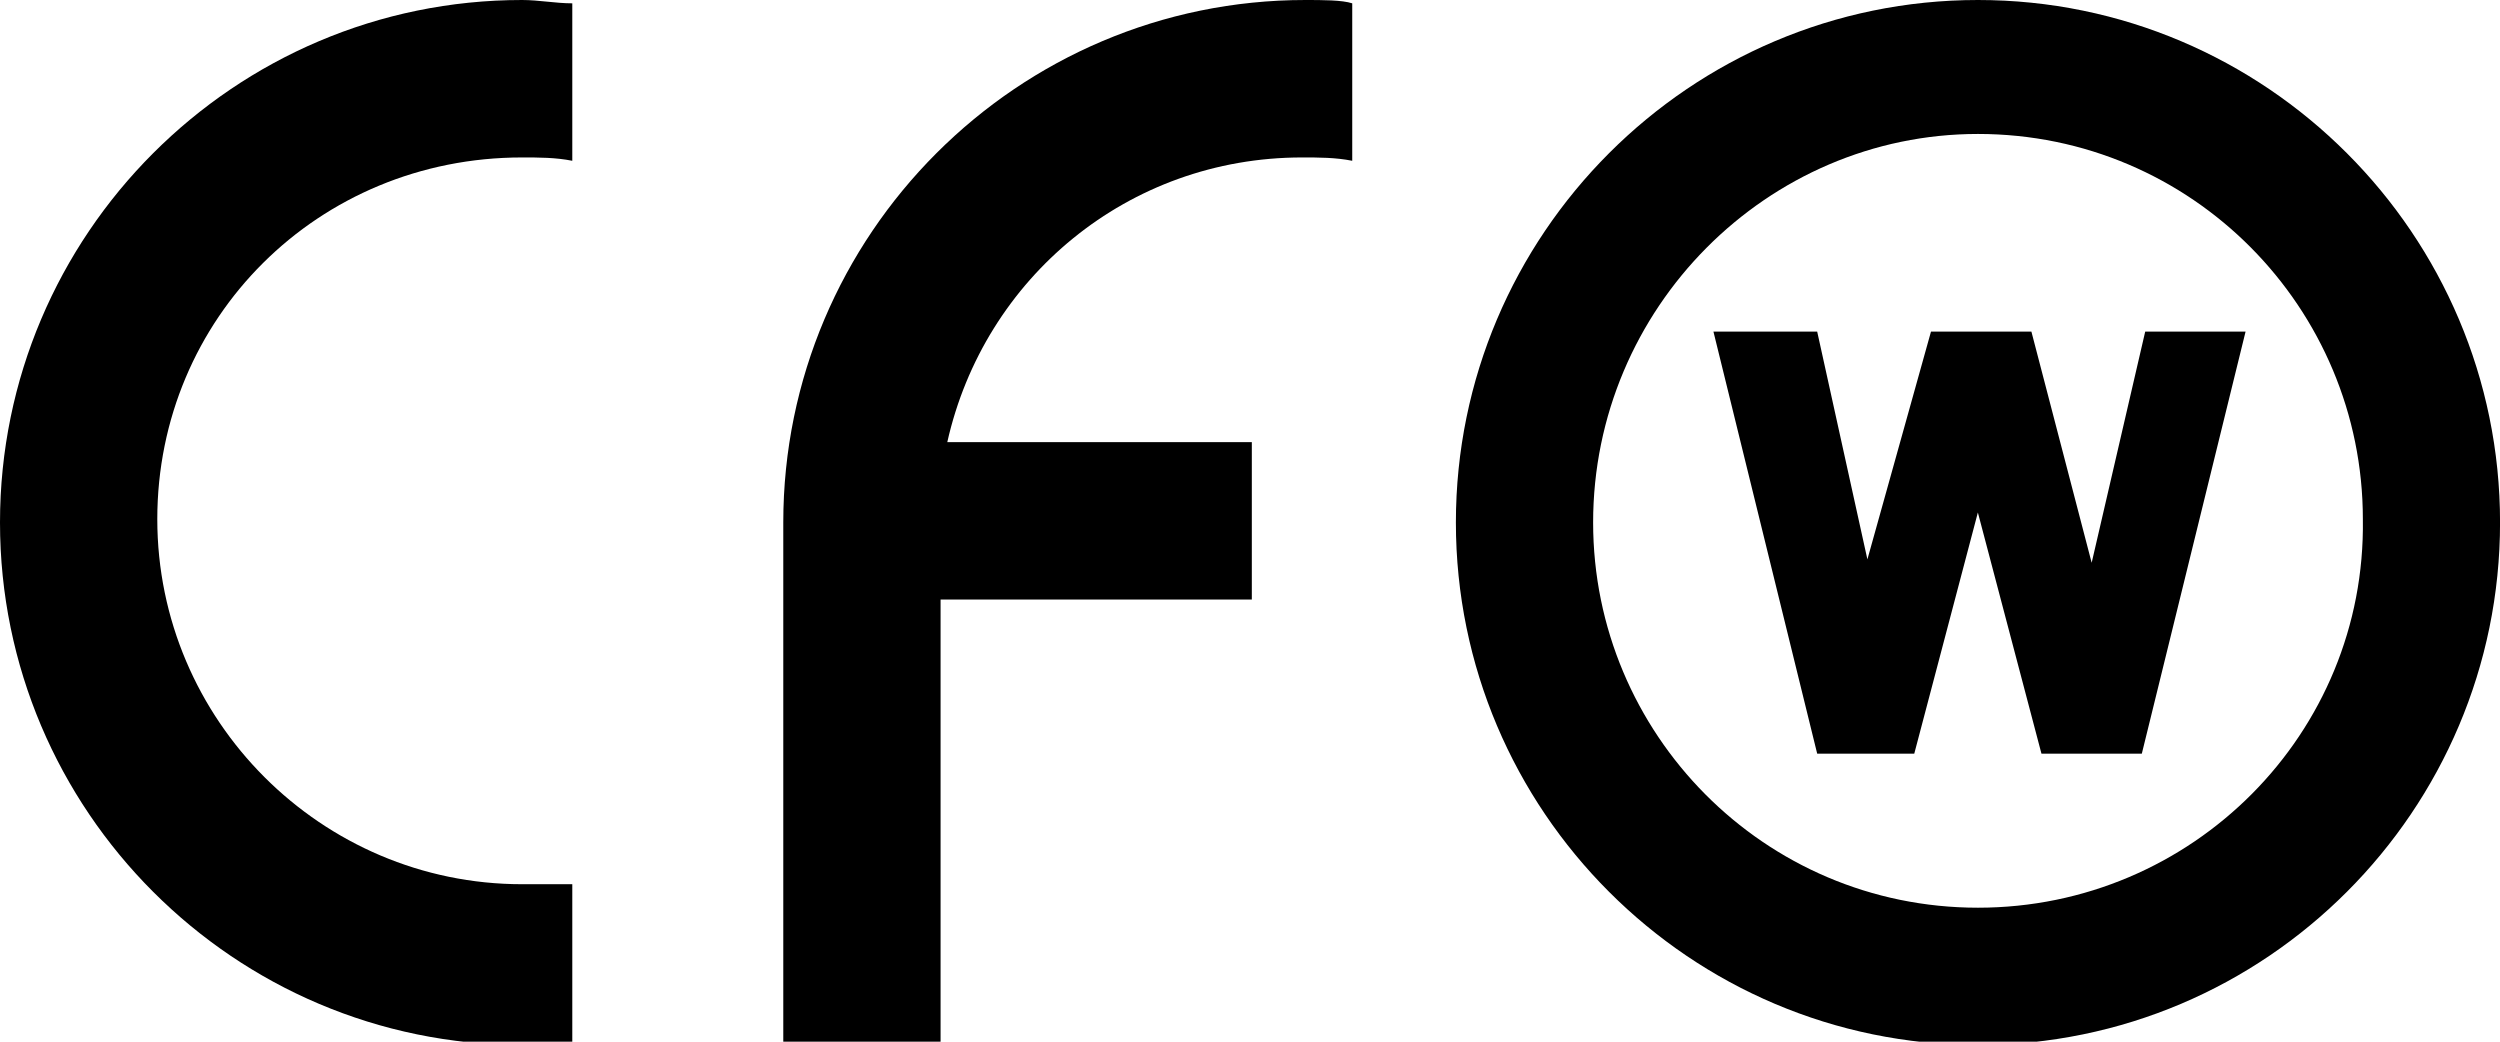
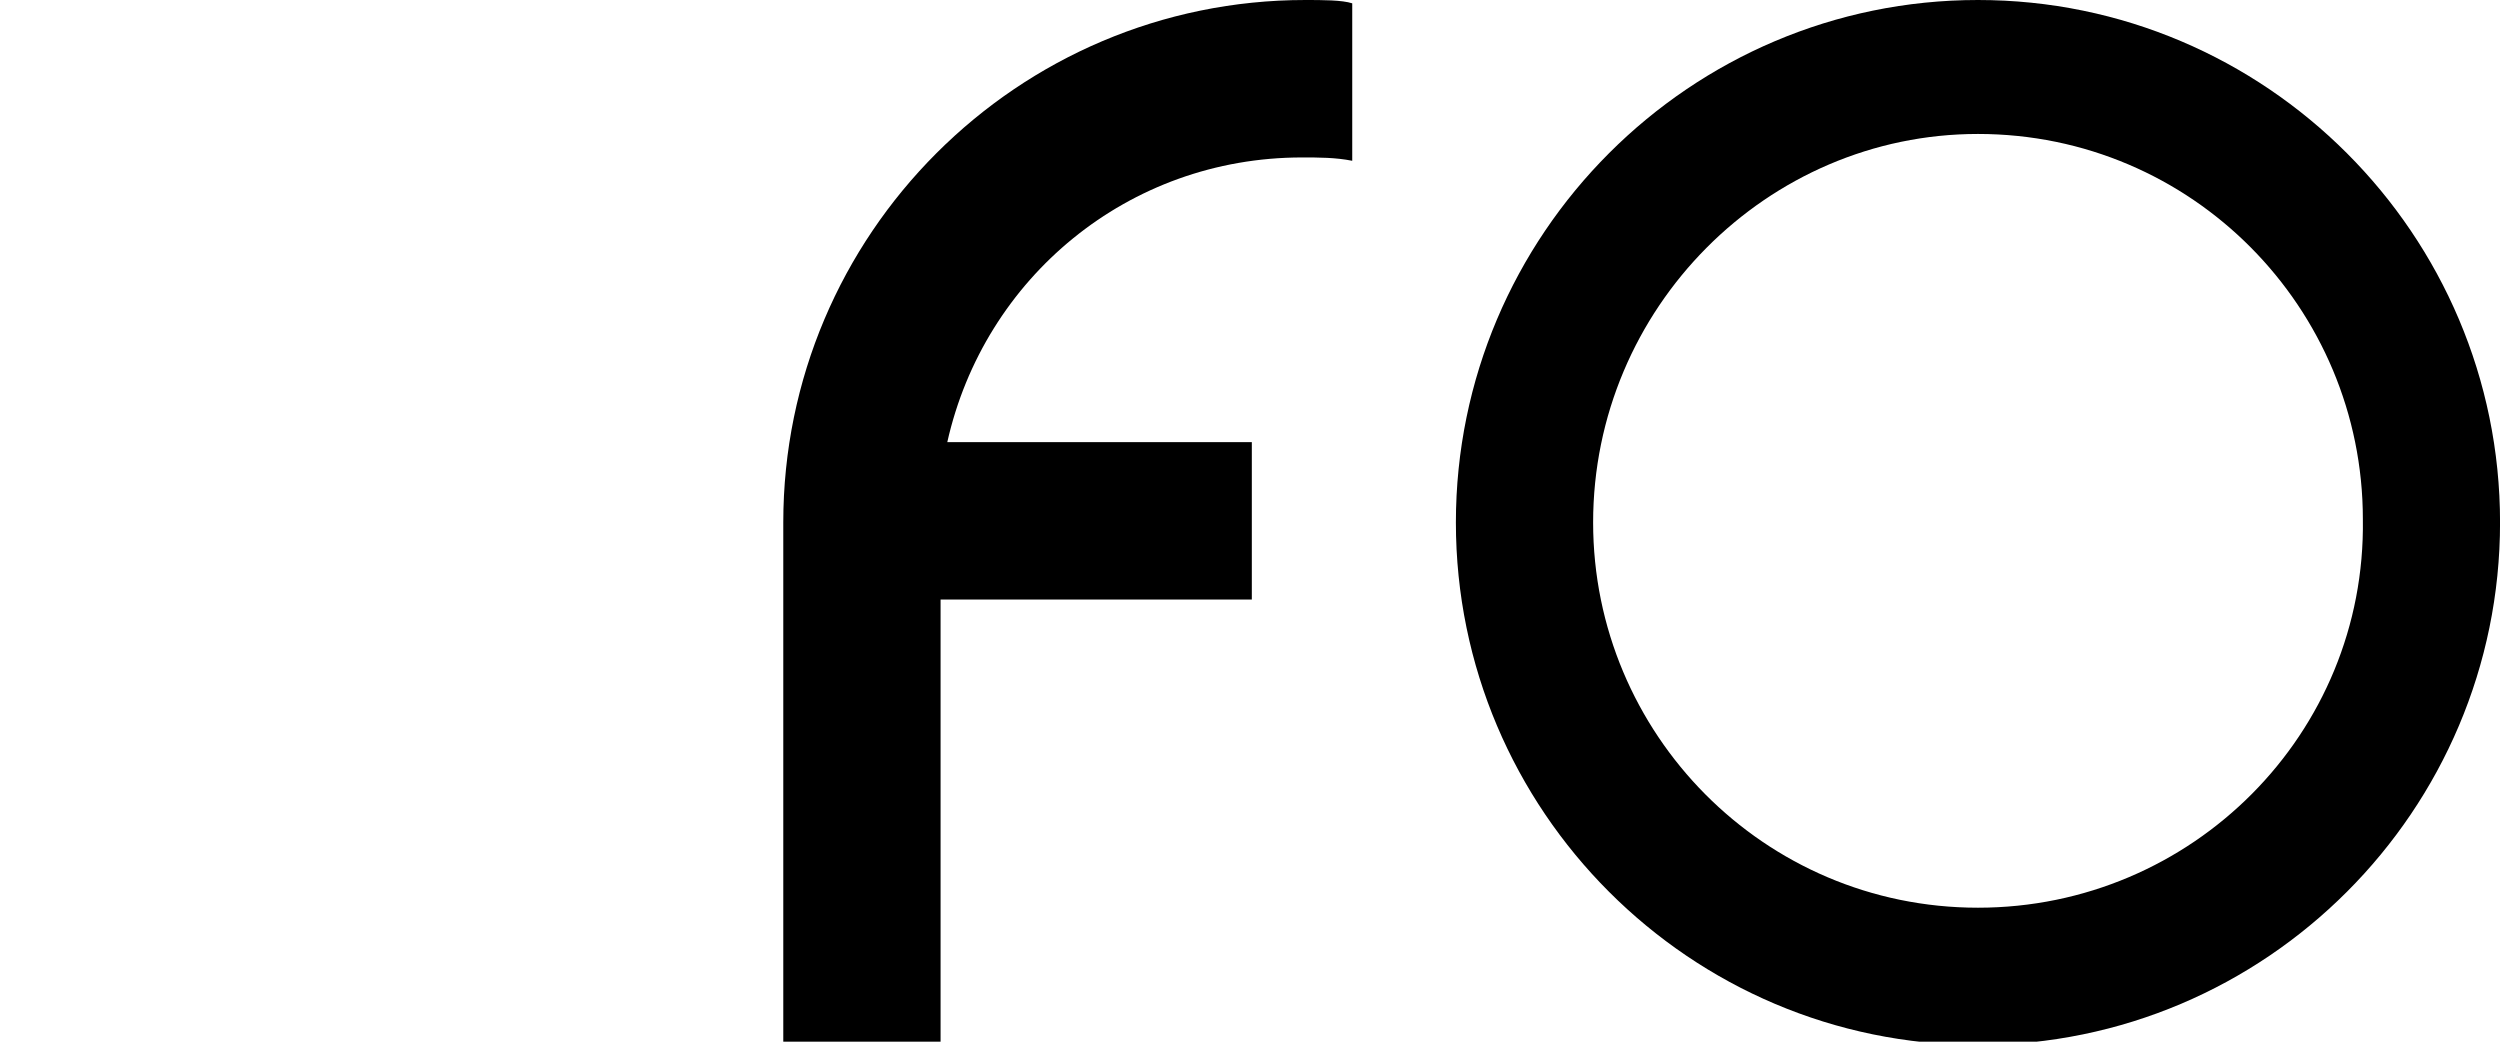
<svg xmlns="http://www.w3.org/2000/svg" width="48" height="20" viewBox="0 0 48 20" fill="none">
  <g style="mix-blend-mode:multiply" clip-path="url(#clip0_1317_29477)">
-     <path d="M40.16 10.805L39.003 6.367H37.075L35.854 10.74L34.89 6.367H32.898L34.89 14.47H36.754L37.975 9.84L39.196 14.47H41.123L43.115 6.367H41.188L40.16 10.805Z" fill="black" />
    <path d="M37.977 0C32.451 0 27.953 4.502 27.953 10.032C27.953 15.563 32.451 20.064 37.977 20.064C43.503 20.064 48.001 15.563 48.001 10.032C48.001 4.502 43.503 0 37.977 0ZM37.977 17.428C33.865 17.428 30.588 14.084 30.588 10.032C30.588 5.916 33.929 2.572 37.977 2.572C42.09 2.572 45.367 5.916 45.367 9.968C45.431 14.084 42.09 17.428 37.977 17.428Z" fill="black" />
-     <path d="M10.024 16.977C6.169 16.977 3.02 13.826 3.02 9.968C3.02 6.109 6.104 3.023 10.024 3.023C10.345 3.023 10.667 3.023 10.988 3.087V0.064C10.667 0.064 10.345 0 10.024 0C4.498 0 0 4.502 0 10.032C0 15.563 4.498 20.064 10.024 20.064C10.345 20.064 10.667 20.064 10.988 20V16.977C10.667 16.977 10.345 16.977 10.024 16.977Z" fill="black" />
    <path d="M25.063 0C19.537 0 15.039 4.502 15.039 10.032V20.064H18.059V11.511H24.035C24.035 11.511 24.035 9.518 24.035 8.489C22.107 8.489 20.18 8.489 18.188 8.489C18.895 5.338 21.657 3.023 24.999 3.023C25.32 3.023 25.642 3.023 25.963 3.087V0.064C25.77 0 25.384 0 25.063 0Z" fill="black" />
  </g>
  <defs>
    <clipPath id="clip0_1317_29477">
      <rect width="48" height="20" fill="white" />
    </clipPath>
  </defs>
</svg>